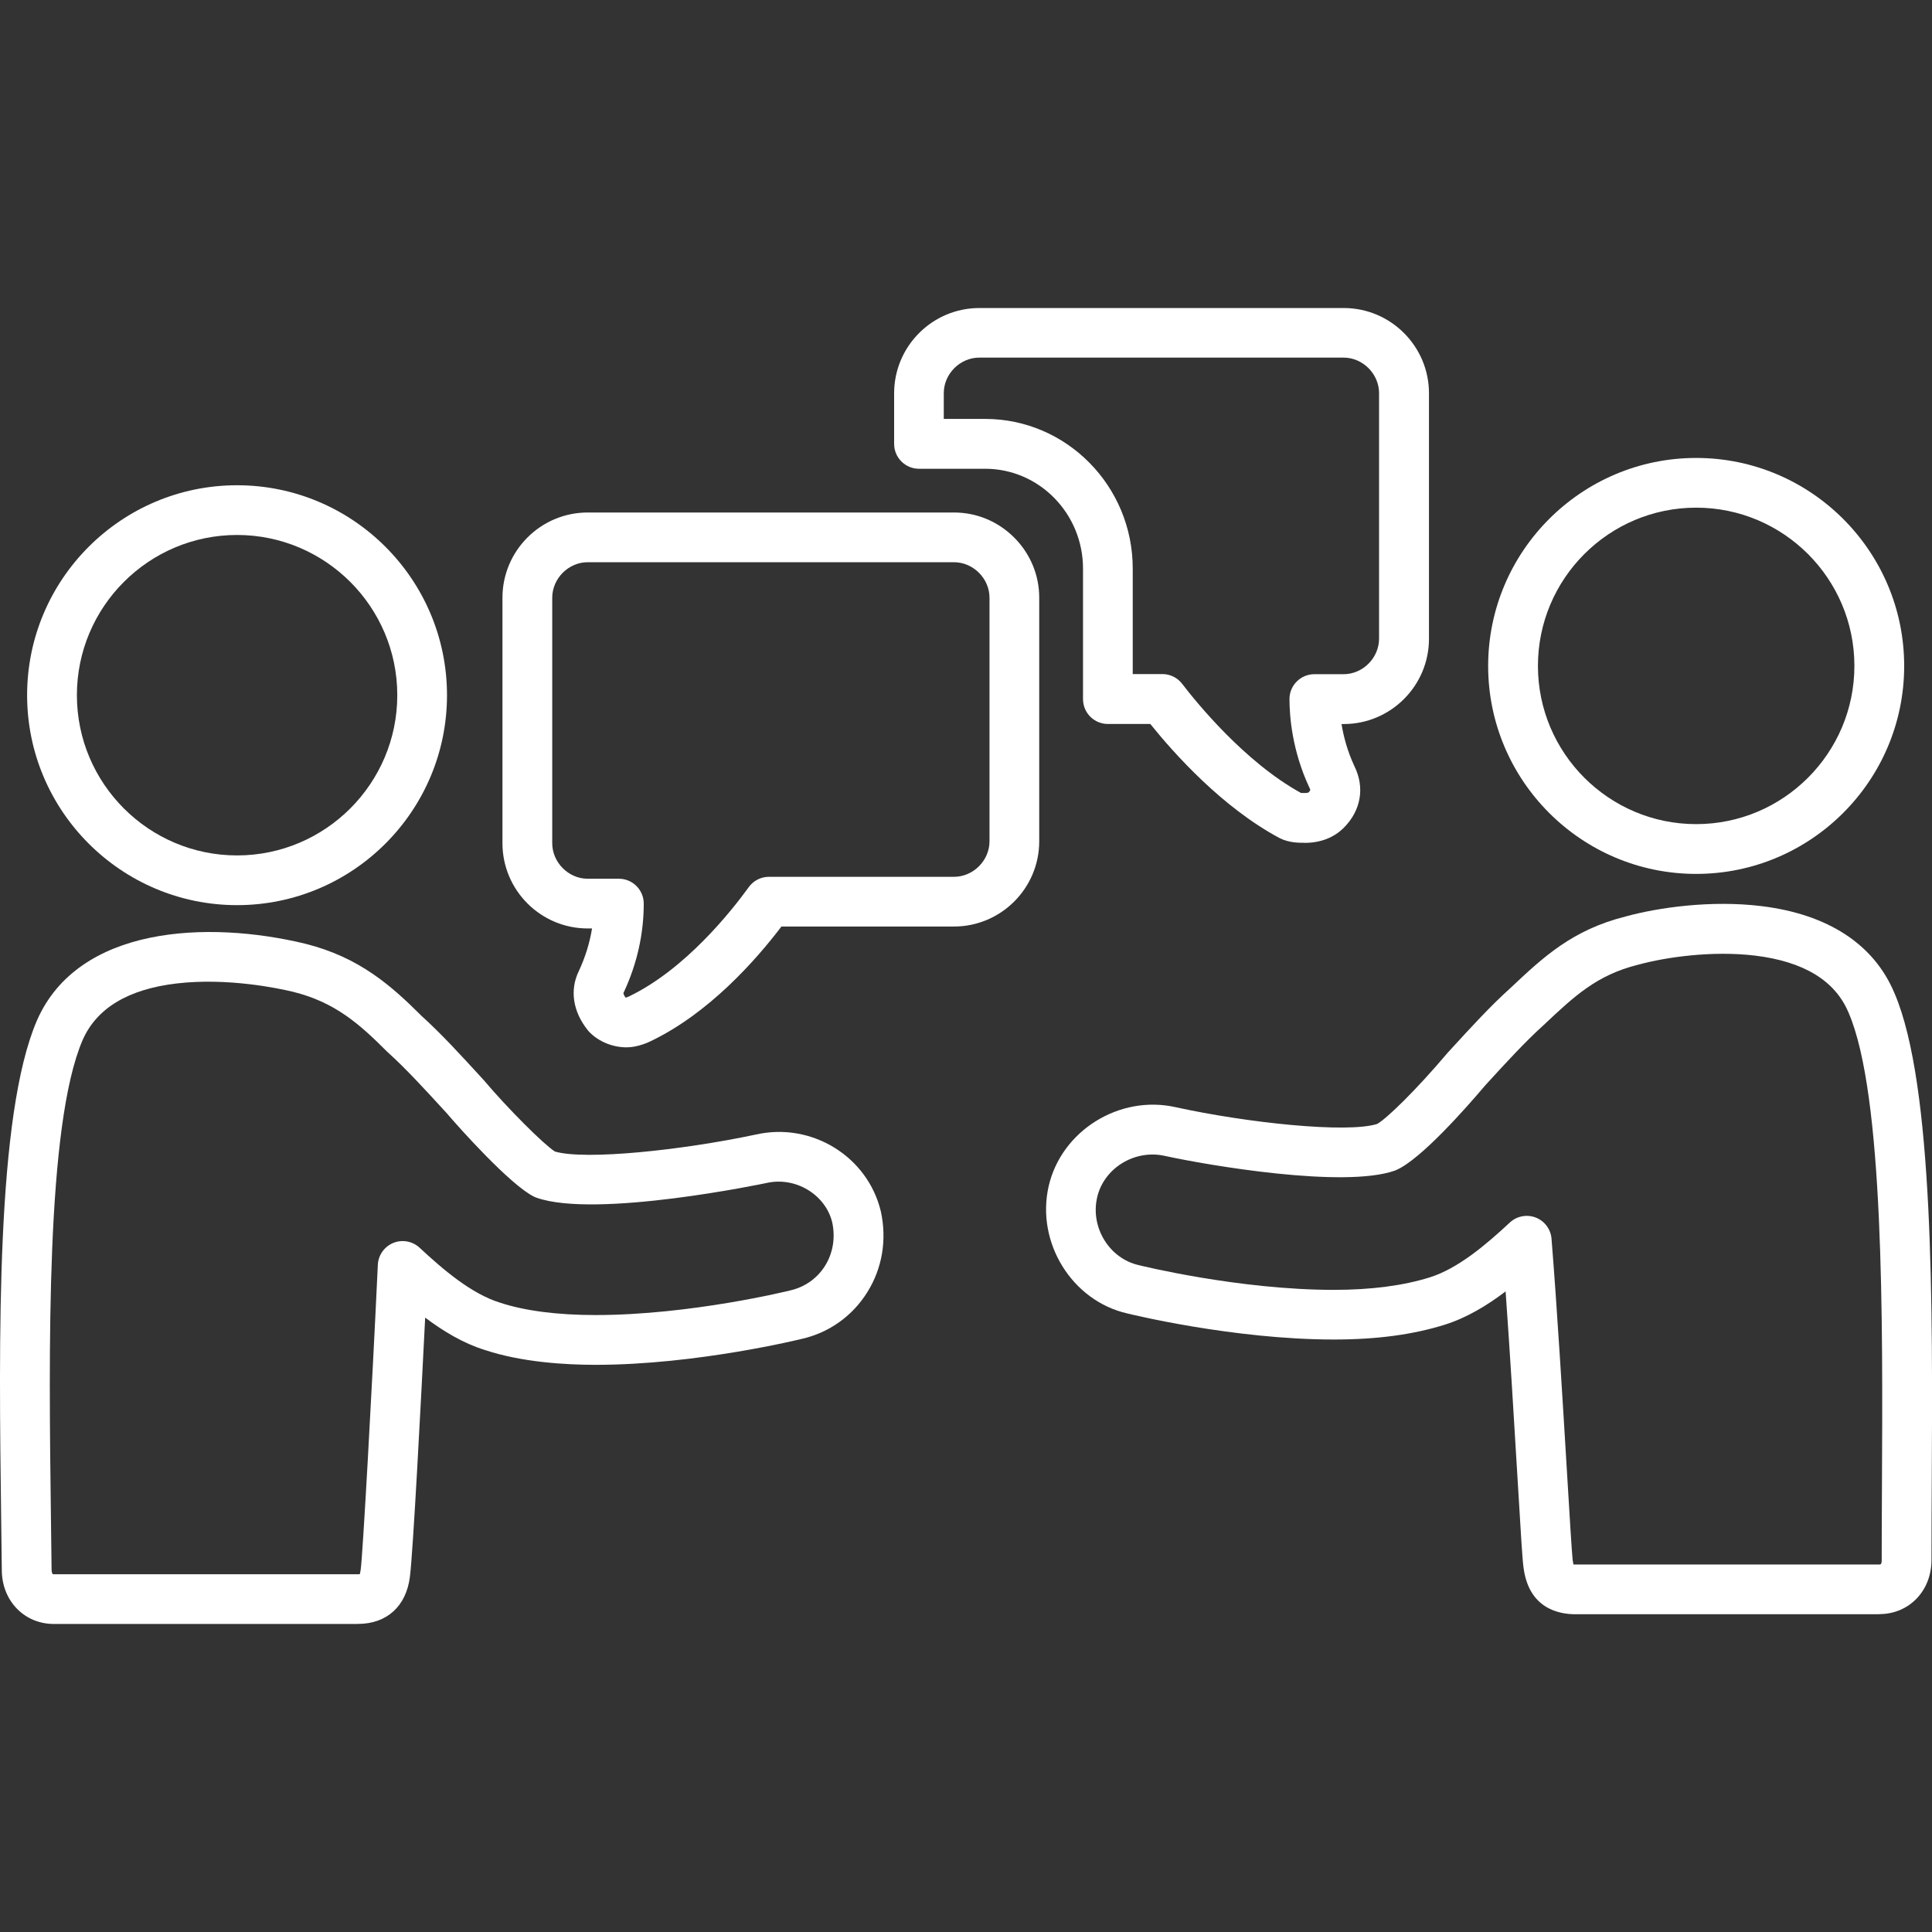
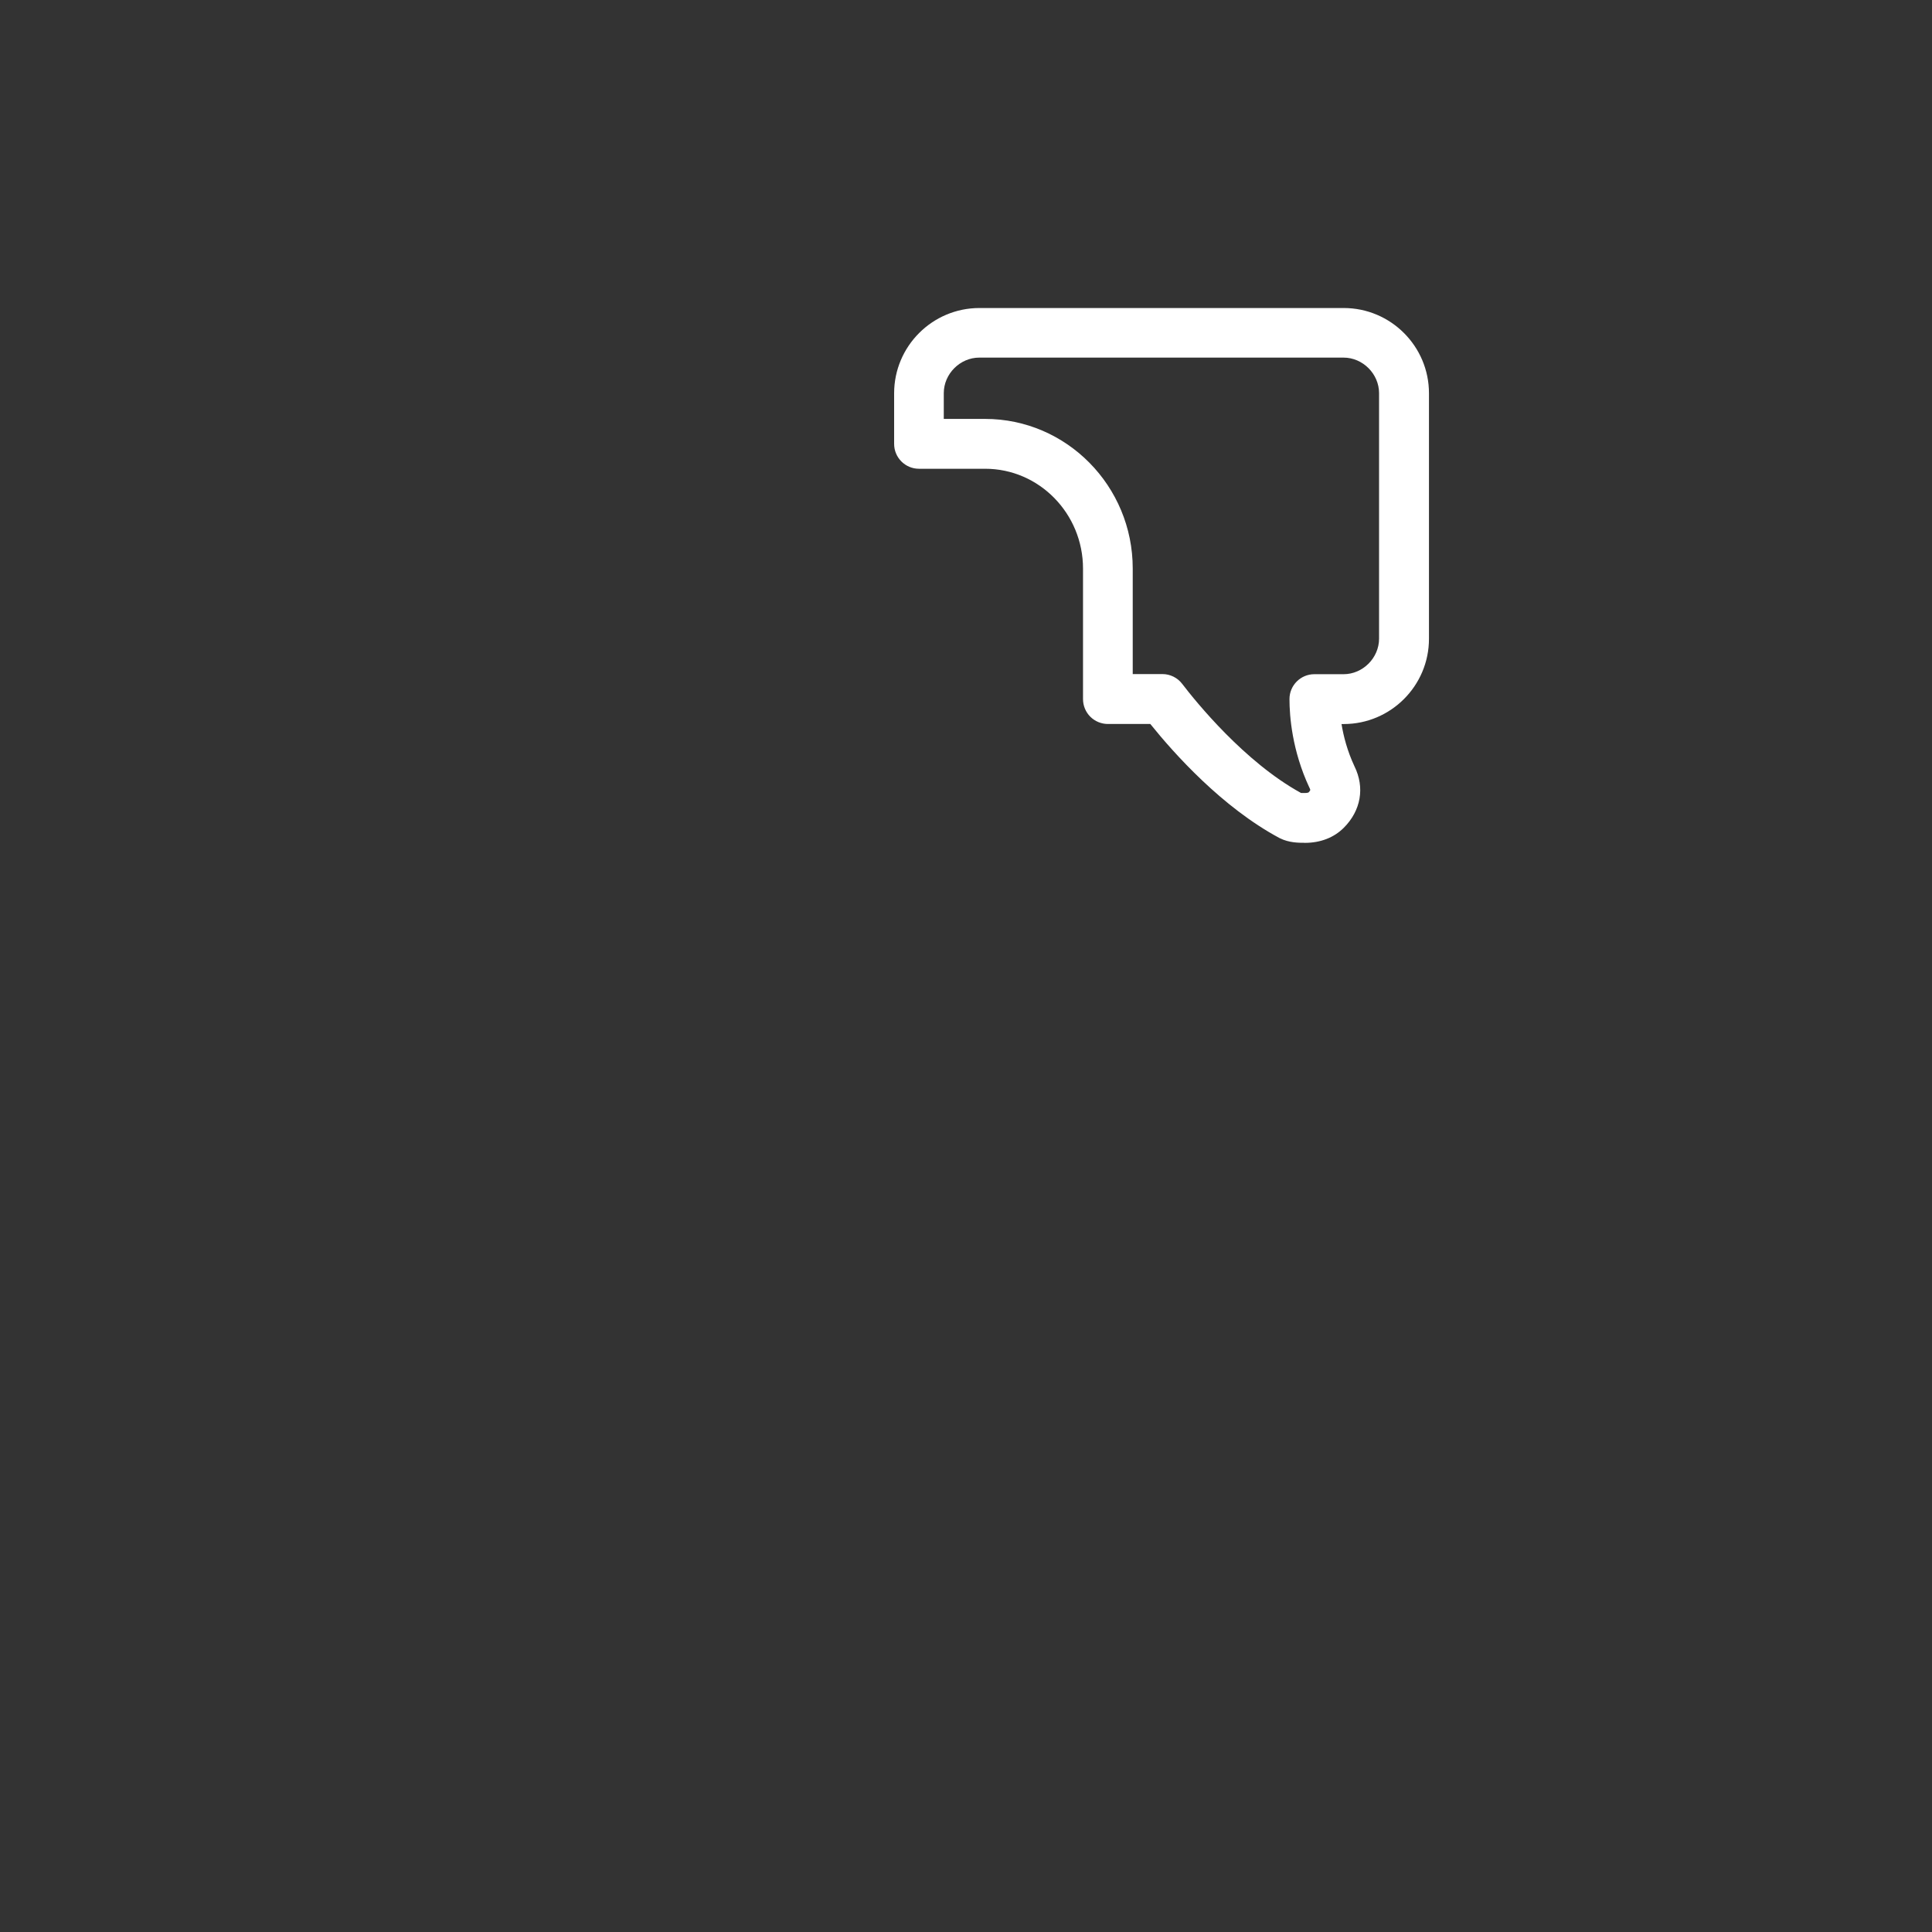
<svg xmlns="http://www.w3.org/2000/svg" id="_レイヤー_1" viewBox="0 0 300 300">
  <rect x="0" y="0" width="300" height="300" fill="#333333" stroke="none" />
  <defs>
    <style>.cls-1{fill:#fff;}</style>
  </defs>
  <path class="cls-1" d="m202.58,130.87c-.91,0-2.42,0-3.84-.71-.03-.02-.07-.03-.1-.05-8.87-4.76-16.33-13.1-20.02-17.69h-6.59c-1.02,0-2.01-.41-2.73-1.13-.72-.72-1.13-1.71-1.13-2.73v-20.27c0-8.55-6.82-15.5-15.19-15.5h-10.28c-2.13,0-3.86-1.73-3.86-3.86v-7.86c0-7.3,5.94-13.24,13.24-13.24h56.57c7.3,0,13.24,5.94,13.24,13.24v38.12c0,7.3-5.94,13.24-13.24,13.24h-.34c.31,1.89.9,4.19,2.01,6.56,1.63,3.31,1.01,6.88-1.66,9.55-1.53,1.53-3.63,2.34-6.06,2.34Zm-.6-7.74c.18.01.45.01.6.01.45,0,.61-.09.61-.09.2-.2.27-.35.27-.38,0-.02-.02-.12-.1-.3-.02-.03-.03-.06-.05-.09-2.68-5.75-3.08-11.07-3.08-13.73,0-2.13,1.73-3.86,3.86-3.86h4.54c2.99,0,5.51-2.53,5.51-5.52v-38.12c0-2.99-2.53-5.52-5.51-5.52h-56.57c-2.99,0-5.51,2.53-5.51,5.52v4h6.42c12.64,0,22.92,10.42,22.92,23.22v16.4s4.61,0,4.61,0c1.2,0,2.34.56,3.07,1.52,2.12,2.77,9.66,12.11,18.41,16.92Zm-.14-.02h0Z" />
-   <path class="cls-1" d="m97.31,162.63c-2.17,0-4.27-.85-5.76-2.34-.1-.1-.2-.21-.28-.32-2.33-2.91-2.83-6.27-1.37-9.23.99-2.13,1.67-4.33,2.03-6.57h-.67c-7.3,0-13.24-5.94-13.24-13.24v-38.11c0-7.3,5.94-13.24,13.24-13.24h56.87c3.52,0,6.84,1.38,9.35,3.89,2.51,2.51,3.89,5.83,3.89,9.35v37.81c0,7.3-5.94,13.24-13.24,13.24h-26.79c-4.06,5.34-11.26,13.44-20.23,17.77-.42.21-2.1.99-3.8.99Zm-.21-7.76s.07.02.11.03c.13-.04.34-.11.49-.19,8.76-4.23,15.9-13.27,18.57-16.96.73-1.01,1.89-1.6,3.13-1.6h28.74c2.99,0,5.51-2.53,5.51-5.52v-37.81c0-2.99-2.53-5.52-5.52-5.52h0s-56.87,0-56.87,0c-2.99,0-5.51,2.53-5.51,5.52v38.11c0,2.99,2.53,5.52,5.51,5.52h4.84c2.13,0,3.86,1.73,3.86,3.86,0,4.72-1.04,9.34-3.08,13.73-.02.03-.03.06-.05.09-.08.15.11.48.27.72Z" />
-   <path class="cls-1" d="m55.57,252.17H8.38c-4.62,0-8.1-3.61-8.1-8.4-.03-2.56-.06-5.25-.1-8.01-.36-27.86-.82-62.54,5.56-77.31,6.42-14.67,26.45-15.58,41.66-11.91,8.39,2.1,13.35,6.51,18.09,11.24,3.01,2.72,5.99,5.97,9.15,9.42l.42.46s.07.08.1.11c3.69,4.36,9.26,9.93,11.01,11.04,4.73,1.38,19.77-.21,31.2-2.64,8.67-1.96,17.37,3.4,19.41,11.95.96,4.41.21,8.84-2.11,12.54-2.31,3.7-5.93,6.28-10.17,7.24-.08.02-16.29,4.03-32.01,4.03-4.7,0-11.51-.4-17.25-2.32-3.28-1.02-6.37-2.87-9.22-5.01-.65,12.95-1.87,36.36-2.37,40.24h0c-.57,4.58-3.59,7.32-8.07,7.32Zm-47.4-7.74s.07.02.21.02h47.19c.13,0,.22,0,.3-.02.03-.11.08-.28.11-.53.01-.09.02-.17.04-.26.32-2.38,1.72-27.38,2.65-47.24.07-1.5,1.01-2.83,2.4-3.4,1.4-.57,2.99-.27,4.09.75,3.69,3.44,8.05,7.14,12.43,8.51,3.84,1.28,8.96,1.94,14.88,1.94,14.78,0,30.07-3.78,30.22-3.82,4.76-1.08,7.59-5.71,6.54-10.56-1.03-4.31-5.69-7.15-10.19-6.13-.02,0-.04,0-.05.01-.26.06-26.37,5.54-35.65,2.29-.15-.05-.3-.12-.45-.19-3.67-1.83-11.55-10.62-13.57-13l-.37-.4c-3.05-3.33-5.94-6.48-8.7-8.97-.05-.04-.1-.09-.15-.14-4.26-4.26-8.03-7.64-14.54-9.27-2.22-.54-10.2-2.24-18.12-1.31-7.53.88-12.44,3.84-14.61,8.79-5.71,13.24-5.25,48.43-4.92,74.13.04,2.77.07,5.47.1,8.07,0,.45.13.66.16.69,0,0,0,0,0,0Zm47.89-.98s-.02.09-.04.16c.01-.05.02-.11.04-.16Zm62.13-63.5h0,0Z" />
-   <path class="cls-1" d="m36.81,140.55c-17.97,0-32.6-14.62-32.6-32.6s14.62-32.6,32.6-32.6,32.6,14.62,32.6,32.6-14.62,32.6-32.6,32.6Zm0-57.48c-13.72,0-24.87,11.16-24.87,24.88s11.16,24.88,24.87,24.88,24.88-11.16,24.88-24.88-11.16-24.88-24.88-24.88Z" />
-   <path class="cls-1" d="m291.82,250.66h-47.19c-2.67,0-7.26-.95-8.06-7.28-.16-1.09-.36-4.25-.98-14.67-.49-8.23-1.13-18.83-1.8-28.18-2.91,2.21-6.09,4.12-9.48,5.18-4.94,1.54-10.56,2.29-17.18,2.29-15.72,0-31.93-4.01-32.09-4.05-8.57-1.95-14.19-10.99-12.21-19.73,1.97-8.65,11.01-14.27,19.75-12.29,11.1,2.43,26.53,4.07,31.26,2.6,1.46-.8,6.09-5.3,10.91-11.01.03-.04.07-.08.1-.11l.44-.48c3.18-3.47,6.17-6.74,9.21-9.47,5.13-4.83,9.62-9.06,17.93-11.15,5.1-1.4,13.3-2.56,21.07-1.61,10.36,1.26,17.52,5.94,20.68,13.54,0,.01.01.03.02.04,6.08,14.24,5.91,48.71,5.76,76.42-.02,4.02-.04,7.9-.04,11.54,0,4.79-3.48,8.4-8.1,8.4Zm-47.5-7.73c.08,0,.19.01.31.01h47.19c.17,0,.37,0,.37-.67,0-3.65.02-7.54.04-11.58.13-25.62.31-60.7-5.17-73.41-.02-.04-.03-.08-.05-.11-2.08-4.91-6.94-7.86-14.46-8.78-6.68-.81-13.94.25-18.13,1.4-.03,0-.06.02-.09.02-6.39,1.6-9.84,4.85-14.62,9.35-2.82,2.54-5.7,5.68-8.74,9l-.38.42c-2.89,3.41-9.89,11.37-13.73,13.08-.09.04-.19.08-.29.12-7.91,2.77-28.94-.82-35.68-2.29-4.69-1.06-9.5,1.9-10.53,6.46-1.06,4.66,1.9,9.47,6.47,10.5.23.06,15.52,3.84,30.3,3.84,5.75,0,10.76-.65,14.88-1.94,4.38-1.37,8.74-5.07,12.43-8.51,1.08-1.01,2.65-1.31,4.03-.78,1.38.54,2.33,1.81,2.45,3.29.87,10.8,1.74,25.31,2.38,35.91.4,6.67.78,12.97.9,13.95.01.06.02.12.03.18.03.23.06.41.09.54Z" />
-   <path class="cls-1" d="m263.38,135.7c-17.81,0-32.3-14.49-32.3-32.29s14.49-32.3,32.3-32.3,32.3,14.49,32.3,32.3-14.49,32.29-32.3,32.29Zm0-56.87c-13.55,0-24.57,11.02-24.57,24.57s11.02,24.57,24.57,24.57,24.57-11.02,24.57-24.57-11.02-24.57-24.57-24.57Z" />
</svg>